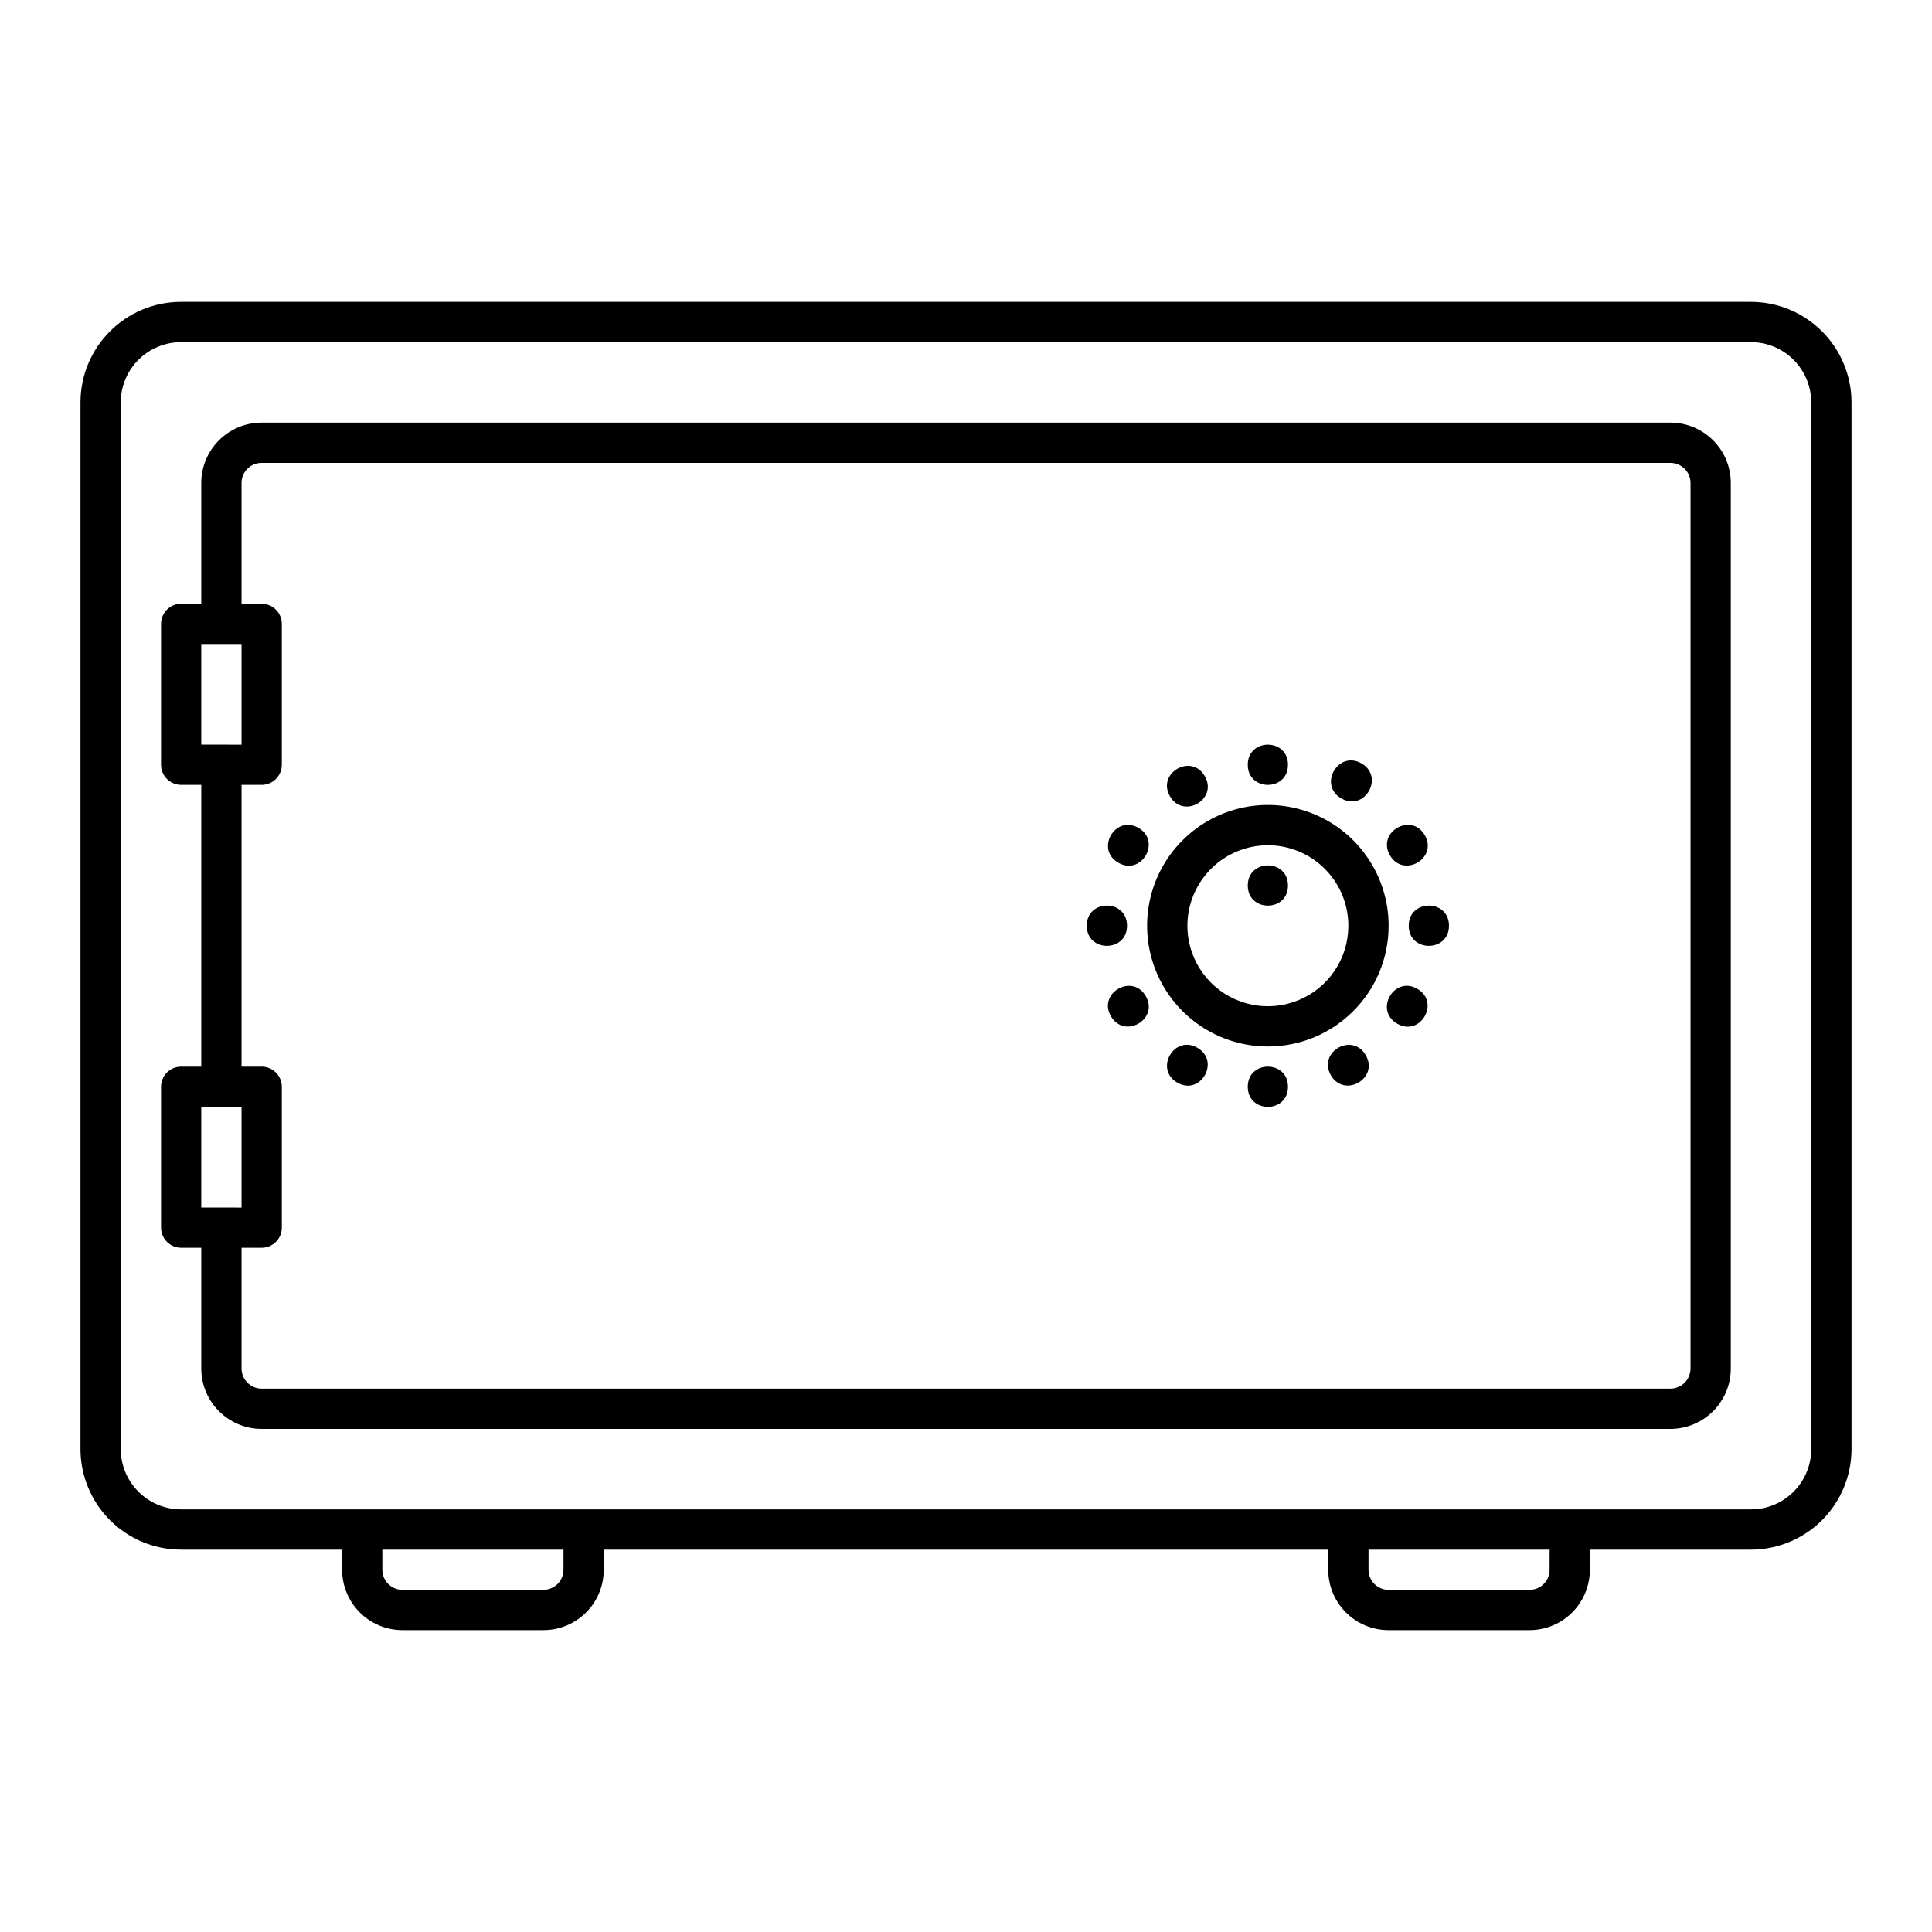
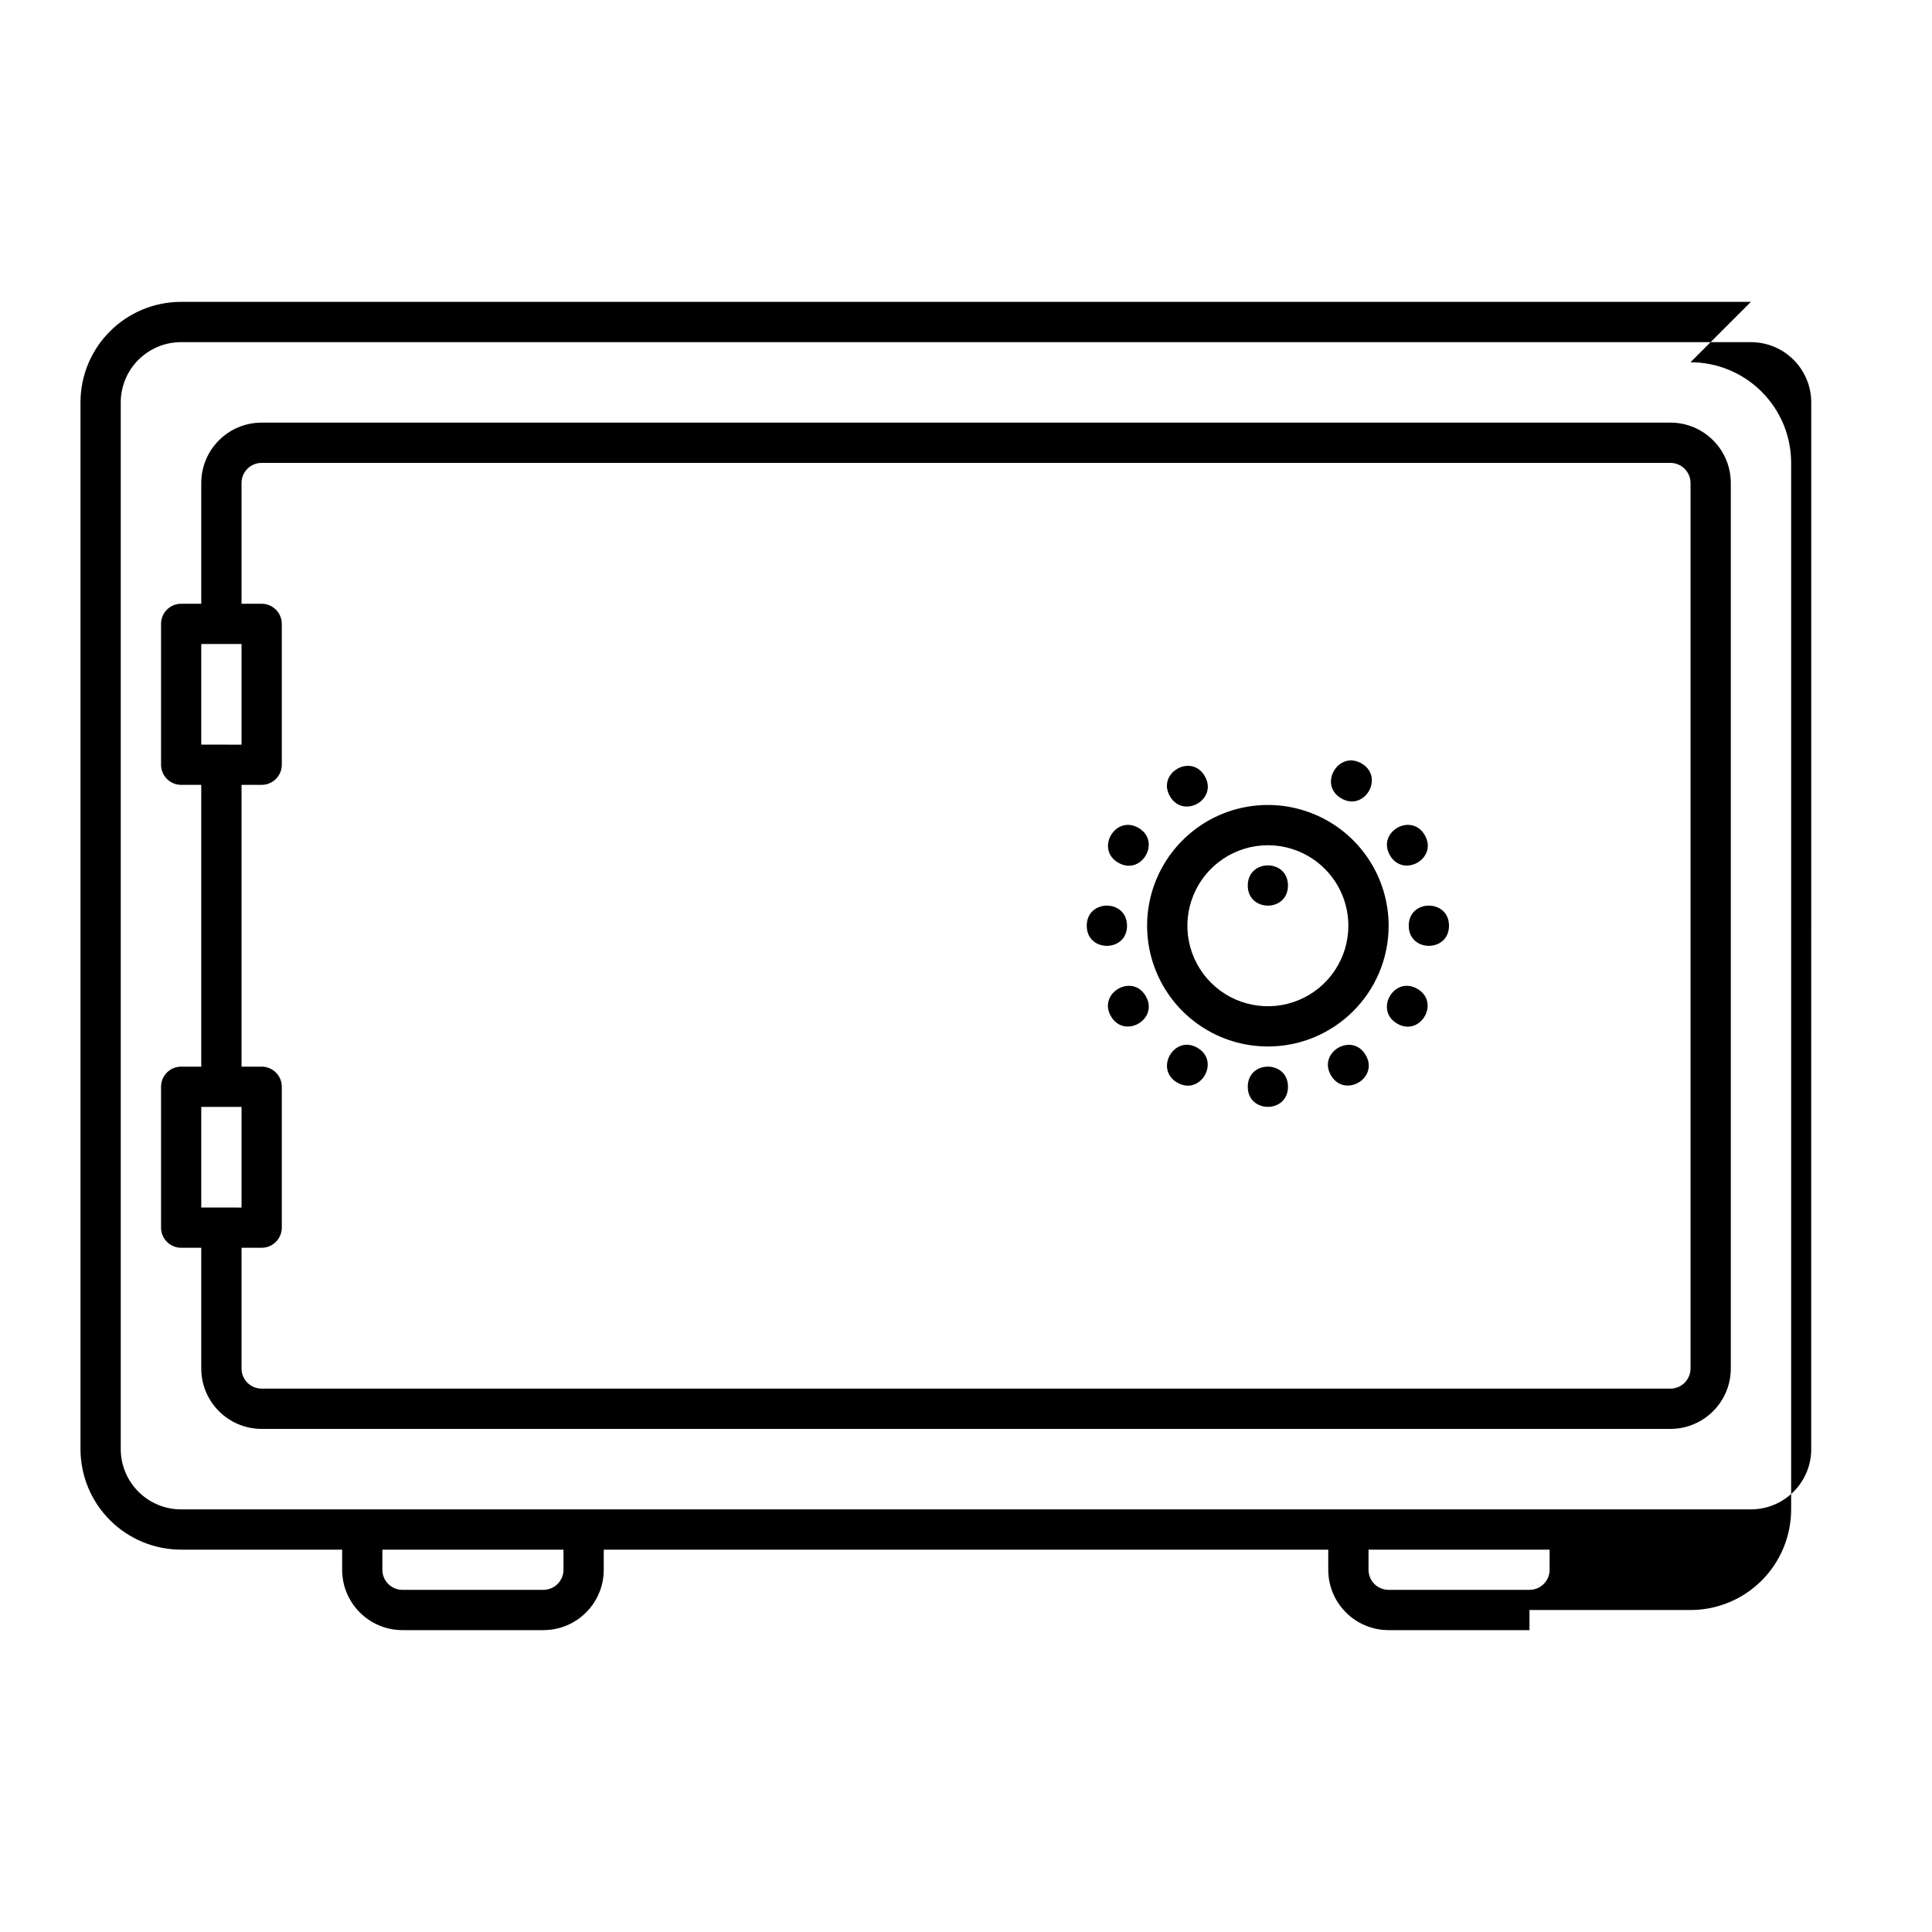
<svg xmlns="http://www.w3.org/2000/svg" width="128pt" height="128pt" version="1.1" viewBox="0 0 128 128">
  <g>
    <path d="m110.67 28h-93.336c-2.207 0-4 1.789-4 4v8h-1.332c-0.738 0-1.332 0.598-1.332 1.332v9.336c0 0.352 0.141 0.691 0.391 0.941s0.586 0.391 0.941 0.391h1.332v18.668h-1.332c-0.738 0-1.332 0.594-1.332 1.332v9.332c0 0.355 0.141 0.695 0.391 0.945s0.586 0.391 0.941 0.391h1.332v8c0 2.207 1.793 4 4 4h93.336c2.207 0 4-1.793 4-4v-58.668c0-2.211-1.793-4-4-4zm-97.336 14.668h2.668v6.668l-2.668-0.004zm0 30.668h2.668v6.668l-2.668-0.004zm98.668 17.332c0 0.352-0.141 0.691-0.391 0.941s-0.59 0.391-0.941 0.391h-93.336c-0.734 0-1.332-0.598-1.332-1.332v-8h1.332c0.355 0 0.695-0.141 0.945-0.391s0.391-0.59 0.391-0.945v-9.332c0-0.355-0.141-0.691-0.391-0.941s-0.59-0.391-0.945-0.391h-1.332v-18.668h1.332c0.355 0 0.695-0.141 0.945-0.391s0.391-0.59 0.391-0.941v-9.336c0-0.352-0.141-0.691-0.391-0.941s-0.59-0.391-0.945-0.391h-1.332v-8c0-0.738 0.598-1.332 1.332-1.332h93.336c0.352 0 0.691 0.141 0.941 0.391s0.391 0.586 0.391 0.941z" />
    <path d="m84 69.332c-3.234 0-6.152-1.949-7.391-4.938s-0.555-6.43 1.734-8.719c2.289-2.289 5.727-2.973 8.719-1.734 2.988 1.238 4.938 4.156 4.938 7.391 0 4.418-3.582 8-8 8zm0-13.332c-2.156 0-4.102 1.301-4.926 3.293-0.828 1.992-0.371 4.285 1.156 5.812 1.523 1.523 3.816 1.98 5.809 1.156 1.996-0.828 3.293-2.769 3.293-4.93 0-1.414-0.562-2.769-1.562-3.769s-2.356-1.562-3.769-1.562z" />
    <path d="m85.332 58.668c0 1.777-2.664 1.777-2.664 0 0-1.777 2.664-1.777 2.664 0" />
-     <path d="m85.332 50.668c0 1.777-2.664 1.777-2.664 0 0-1.777 2.664-1.777 2.664 0" />
    <path d="m79.82 51.422c0.891 1.539-1.418 2.871-2.309 1.332-0.887-1.539 1.422-2.871 2.309-1.332" />
    <path d="m75.426 54.848c1.539 0.891 0.203 3.199-1.336 2.309-1.539-0.887-0.207-3.195 1.336-2.309" />
    <path d="m74.668 61.332c0 1.777-2.668 1.777-2.668 0 0-1.777 2.668-1.777 2.668 0" />
    <path d="m75.91 65.996c0.891 1.539-1.418 2.871-2.309 1.332-0.887-1.539 1.422-2.871 2.309-1.332" />
    <path d="m79.332 69.418c1.539 0.891 0.207 3.199-1.332 2.309-1.543-0.887-0.207-3.199 1.332-2.309" />
    <path d="m85.332 72c0 1.777-2.664 1.777-2.664 0s2.664-1.777 2.664 0" />
    <path d="m90.484 69.906c0.891 1.539-1.418 2.871-2.309 1.332-0.887-1.539 1.422-2.871 2.309-1.332" />
    <path d="m93.902 65.512c1.539 0.887 0.207 3.195-1.332 2.309-1.543-0.891-0.207-3.199 1.332-2.309" />
    <path d="m96 61.332c0 1.777-2.668 1.777-2.668 0 0-1.777 2.668-1.777 2.668 0" />
    <path d="m94.395 55.332c0.891 1.539-1.418 2.871-2.309 1.332-0.887-1.539 1.422-2.871 2.309-1.332" />
    <path d="m90.203 50.578c1.543 0.891 0.211 3.211-1.336 2.32-1.547-0.887-0.211-3.207 1.336-2.32" />
-     <path d="m116 20h-104c-3.684 0-6.668 2.984-6.668 6.668v69.332c0 1.77 0.703 3.465 1.953 4.715s2.945 1.953 4.715 1.953h10.668v1.332c0 2.211 1.789 4 4 4h9.332c2.211 0 4-1.789 4-4v-1.332h48v1.332c0 2.211 1.789 4 4 4h9.332c2.211 0 4-1.789 4-4v-1.332h10.668c1.77 0 3.465-0.703 4.715-1.953s1.953-2.945 1.953-4.715v-69.332c0-1.77-0.703-3.465-1.953-4.715s-2.945-1.953-4.715-1.953zm-78.668 84c0 0.355-0.141 0.691-0.391 0.941s-0.586 0.391-0.941 0.391h-9.332c-0.738 0-1.336-0.594-1.336-1.332v-1.332h12zm65.332 0h0.004c0 0.355-0.141 0.691-0.391 0.941s-0.59 0.391-0.945 0.391h-9.332c-0.738 0-1.332-0.594-1.332-1.332v-1.332h12zm17.332-8h0.004c0 2.211-1.789 4-4 4h-104c-2.211 0-4-1.789-4-4v-69.332c0-2.211 1.789-4 4-4h104c2.211 0 4 1.789 4 4z" />
+     <path d="m116 20h-104c-3.684 0-6.668 2.984-6.668 6.668v69.332c0 1.77 0.703 3.465 1.953 4.715s2.945 1.953 4.715 1.953h10.668v1.332c0 2.211 1.789 4 4 4h9.332c2.211 0 4-1.789 4-4v-1.332h48v1.332c0 2.211 1.789 4 4 4h9.332v-1.332h10.668c1.77 0 3.465-0.703 4.715-1.953s1.953-2.945 1.953-4.715v-69.332c0-1.77-0.703-3.465-1.953-4.715s-2.945-1.953-4.715-1.953zm-78.668 84c0 0.355-0.141 0.691-0.391 0.941s-0.586 0.391-0.941 0.391h-9.332c-0.738 0-1.336-0.594-1.336-1.332v-1.332h12zm65.332 0h0.004c0 0.355-0.141 0.691-0.391 0.941s-0.59 0.391-0.945 0.391h-9.332c-0.738 0-1.332-0.594-1.332-1.332v-1.332h12zm17.332-8h0.004c0 2.211-1.789 4-4 4h-104c-2.211 0-4-1.789-4-4v-69.332c0-2.211 1.789-4 4-4h104c2.211 0 4 1.789 4 4z" />
  </g>
</svg>